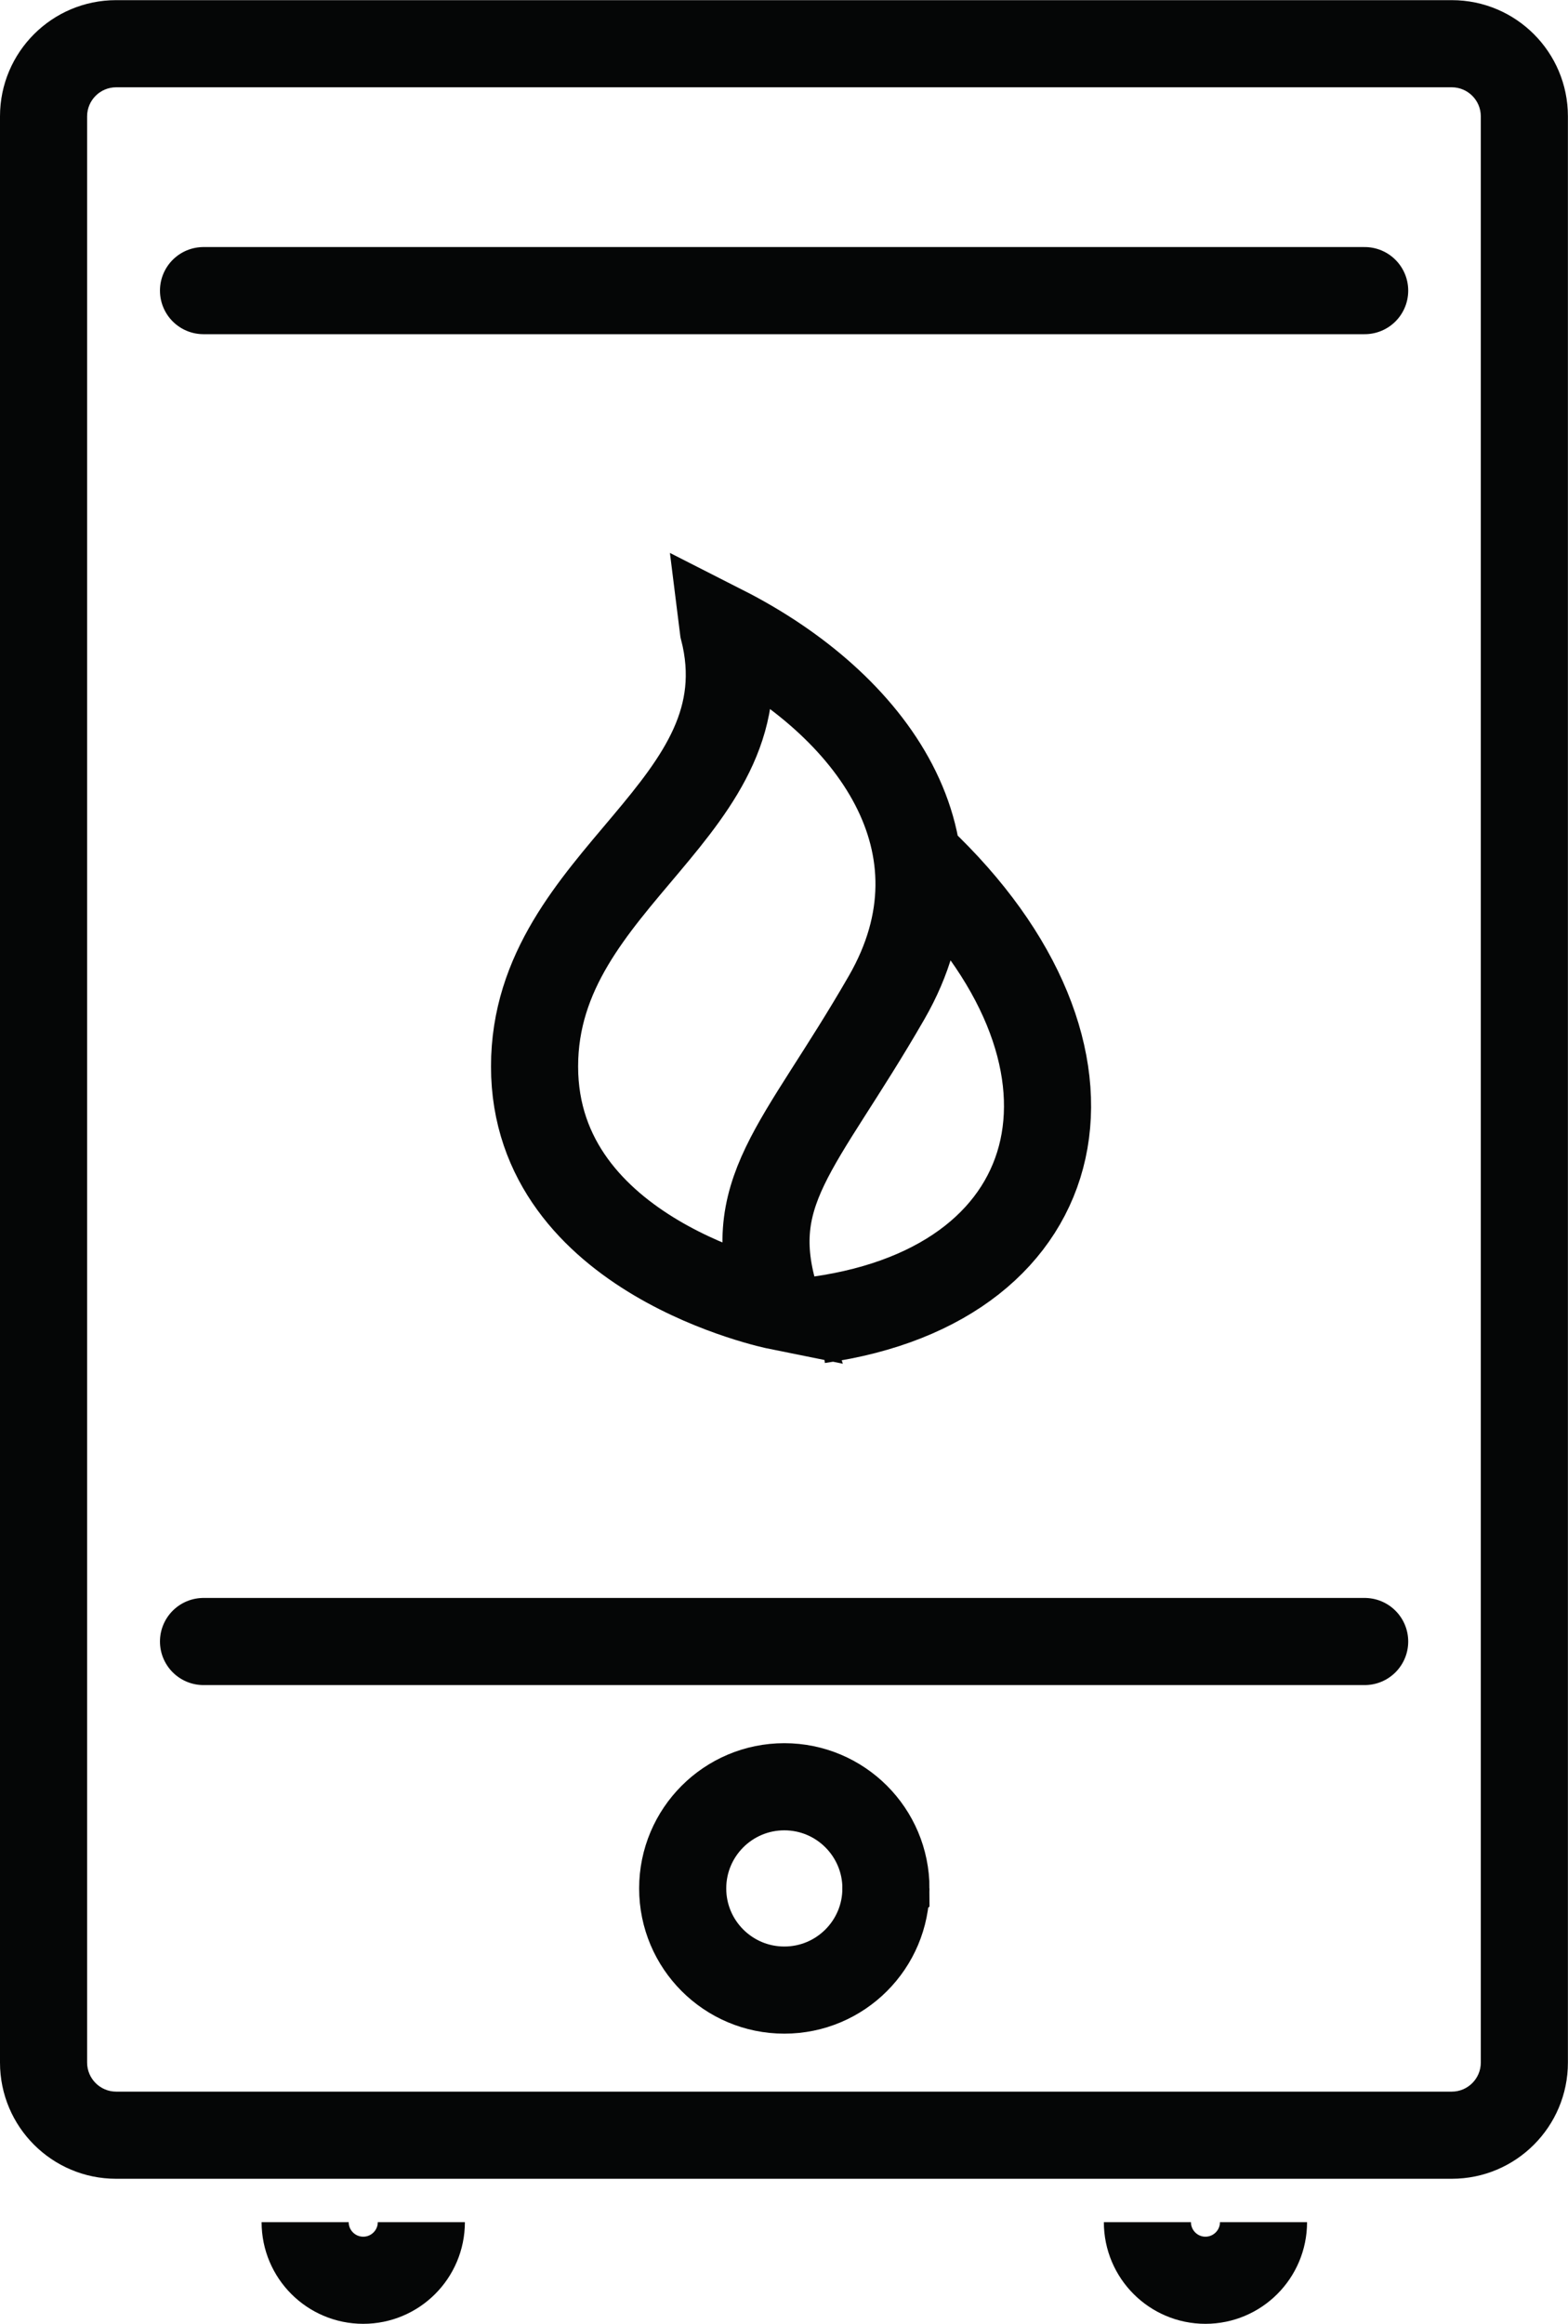
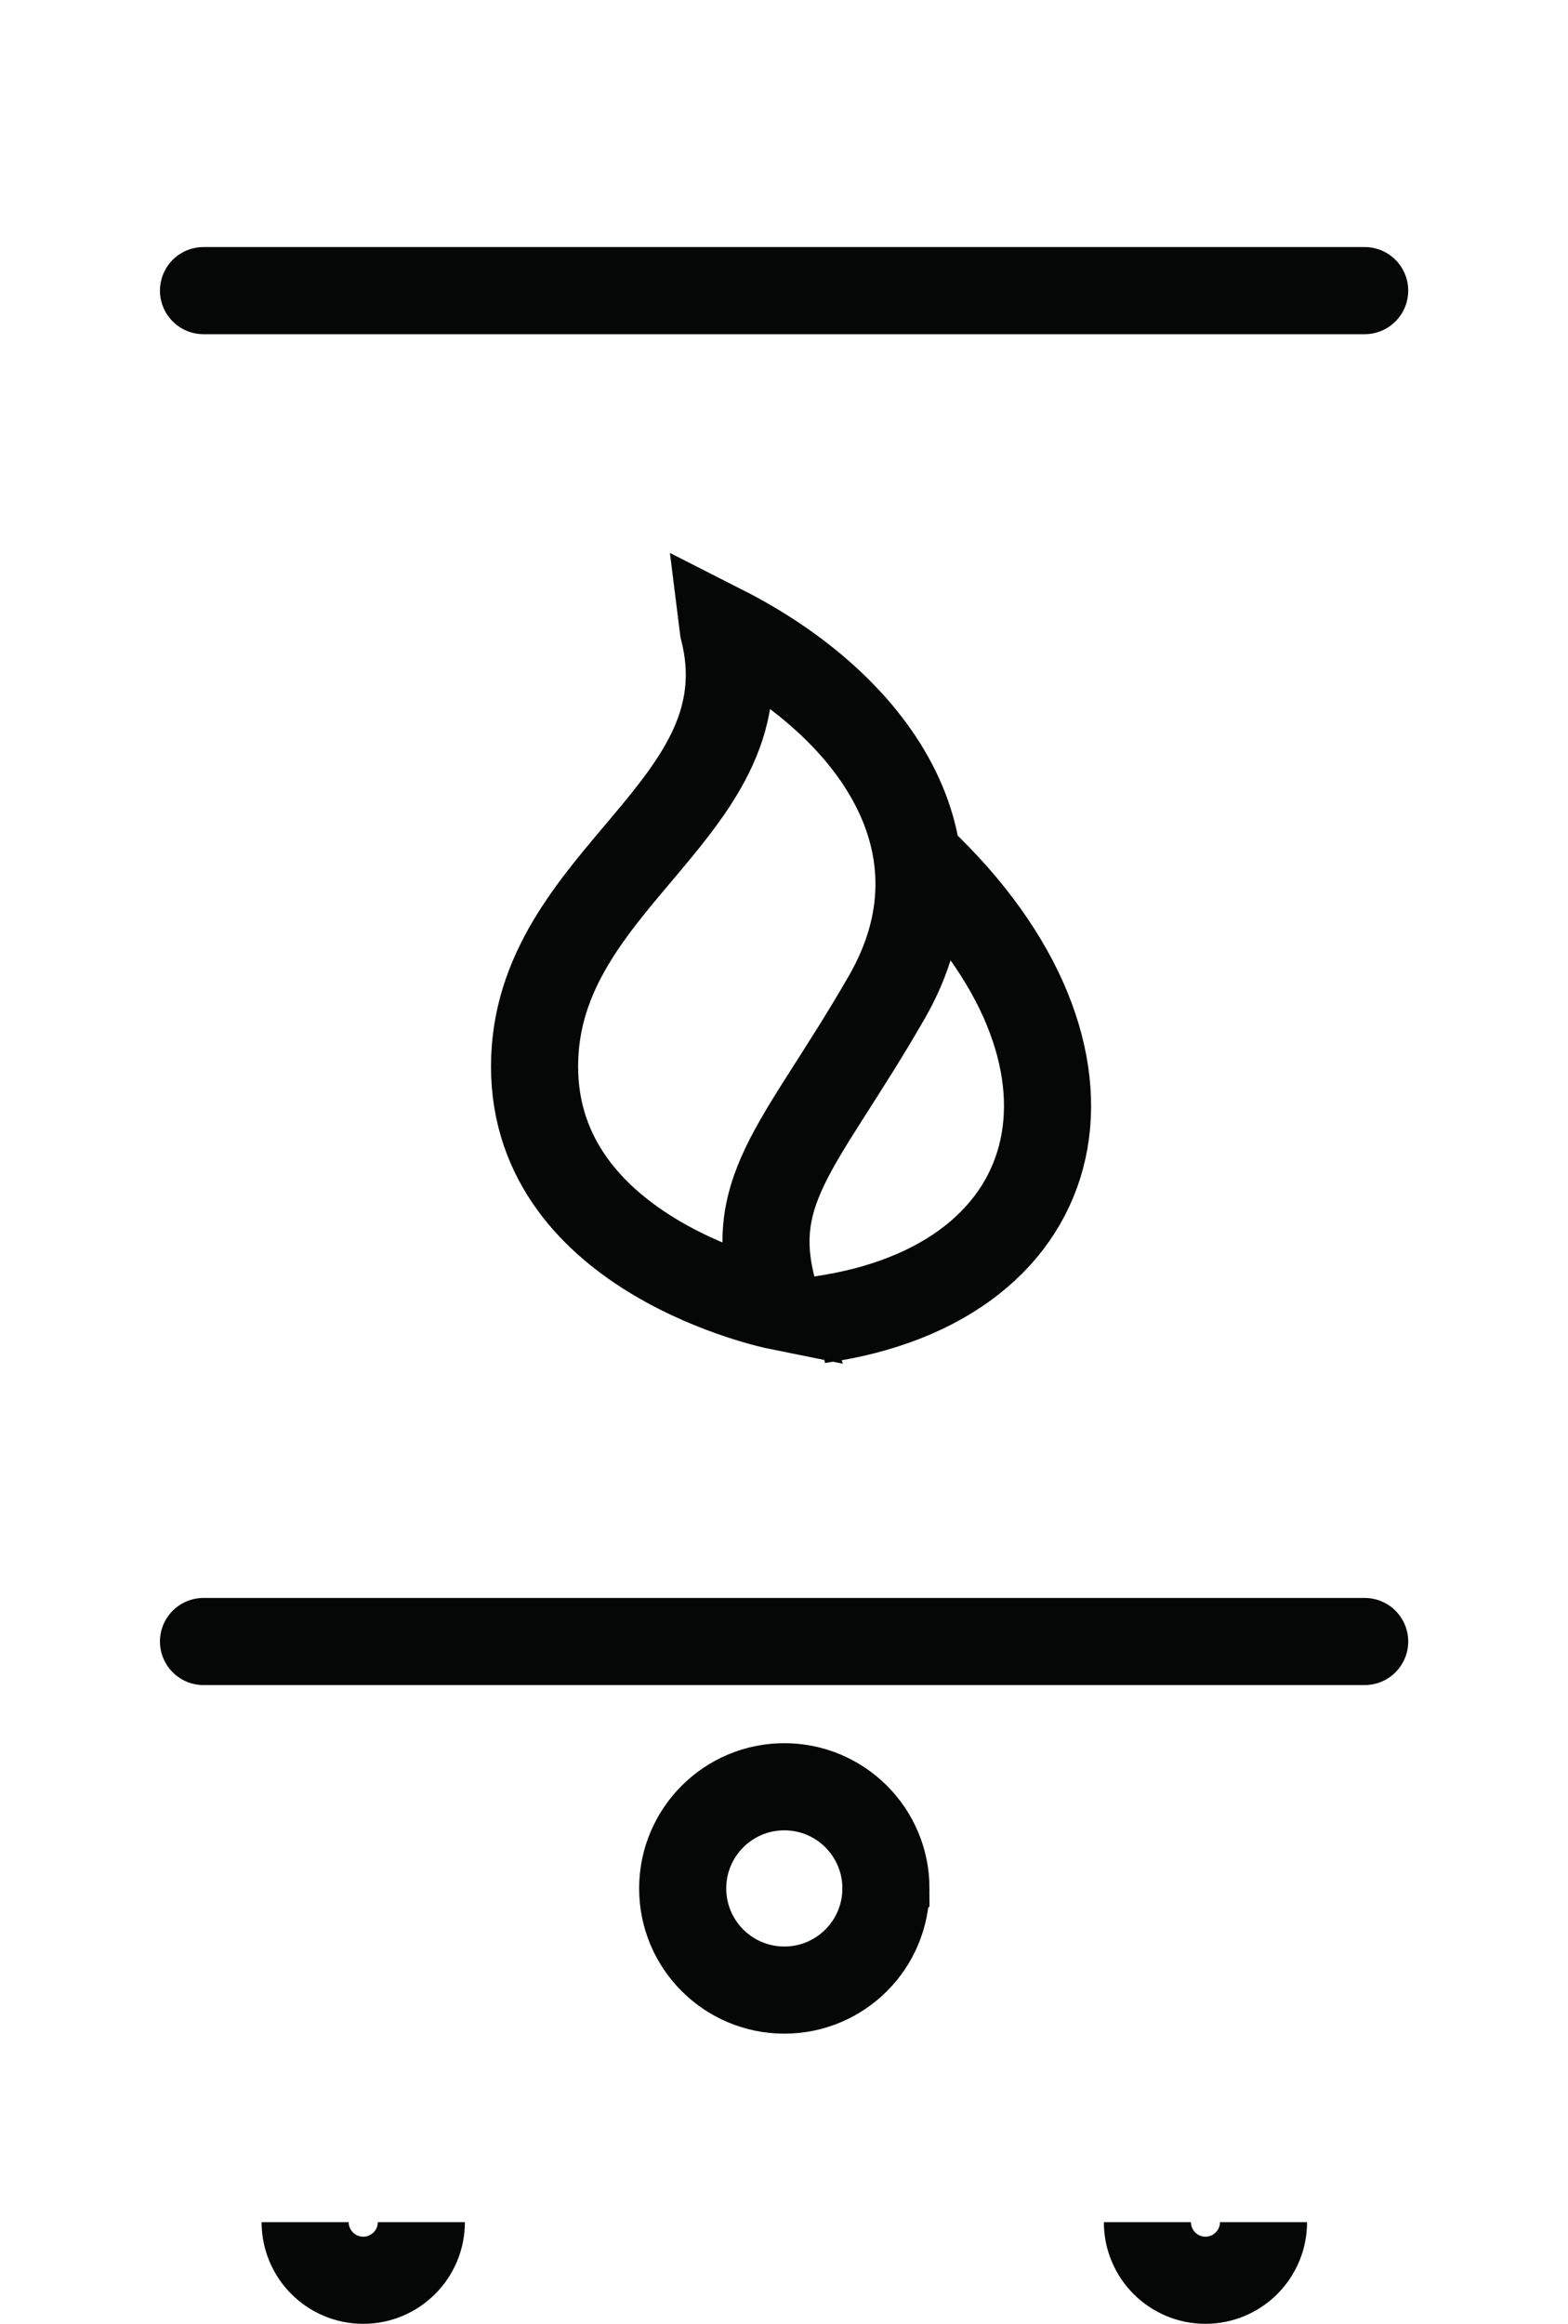
<svg xmlns="http://www.w3.org/2000/svg" width="72" height="106.667" viewBox="0 0 72 106.667">
-   <path fill="#050606" d="M66.663.007H5.333C2.388.007 0 2.394 0 5.34v89.336c0 2.945 2.388 5.333 5.333 5.333h61.33c2.946 0 5.333-2.39 5.333-5.336V5.34c0-2.946-2.387-5.333-5.333-5.333zm0 4c.735 0 1.333.598 1.333 1.333v89.336c0 .734-.598 1.333-1.333 1.333H5.333c-.735 0-1.333-.6-1.333-1.336V5.34c0-.735.598-1.333 1.333-1.333h61.33" />
  <path fill="none" stroke="#050606" stroke-width="4" stroke-miterlimit="10" d="M9.345 13.34h53.318M9.345 75.348h53.318" stroke-linecap="round" />
  <path fill="none" stroke="#050606" stroke-width="4" stroke-miterlimit="10" d="M33.213 28.87c6.846 3.48 11.518 9.938 7.5 16.917-4.024 6.988-6.75 8.917-5 14.167 0 0-11.167-2.25-11.167-11s10.79-11.826 8.667-20.083zM42.2 39.423c9.526 8.982 7.182 19.493-4.602 21.16m3.082 26.1c0 2.576-2.088 4.665-4.665 4.665-2.578 0-4.667-2.09-4.667-4.666 0-2.577 2.09-4.667 4.667-4.667s4.666 2.09 4.666 4.667zM58.018 102c0 1.473-1.194 2.667-2.667 2.667-1.47 0-2.664-1.194-2.664-2.667m-33.34 0c0 1.473-1.194 2.667-2.667 2.667-1.474 0-2.668-1.194-2.668-2.667" />
</svg>